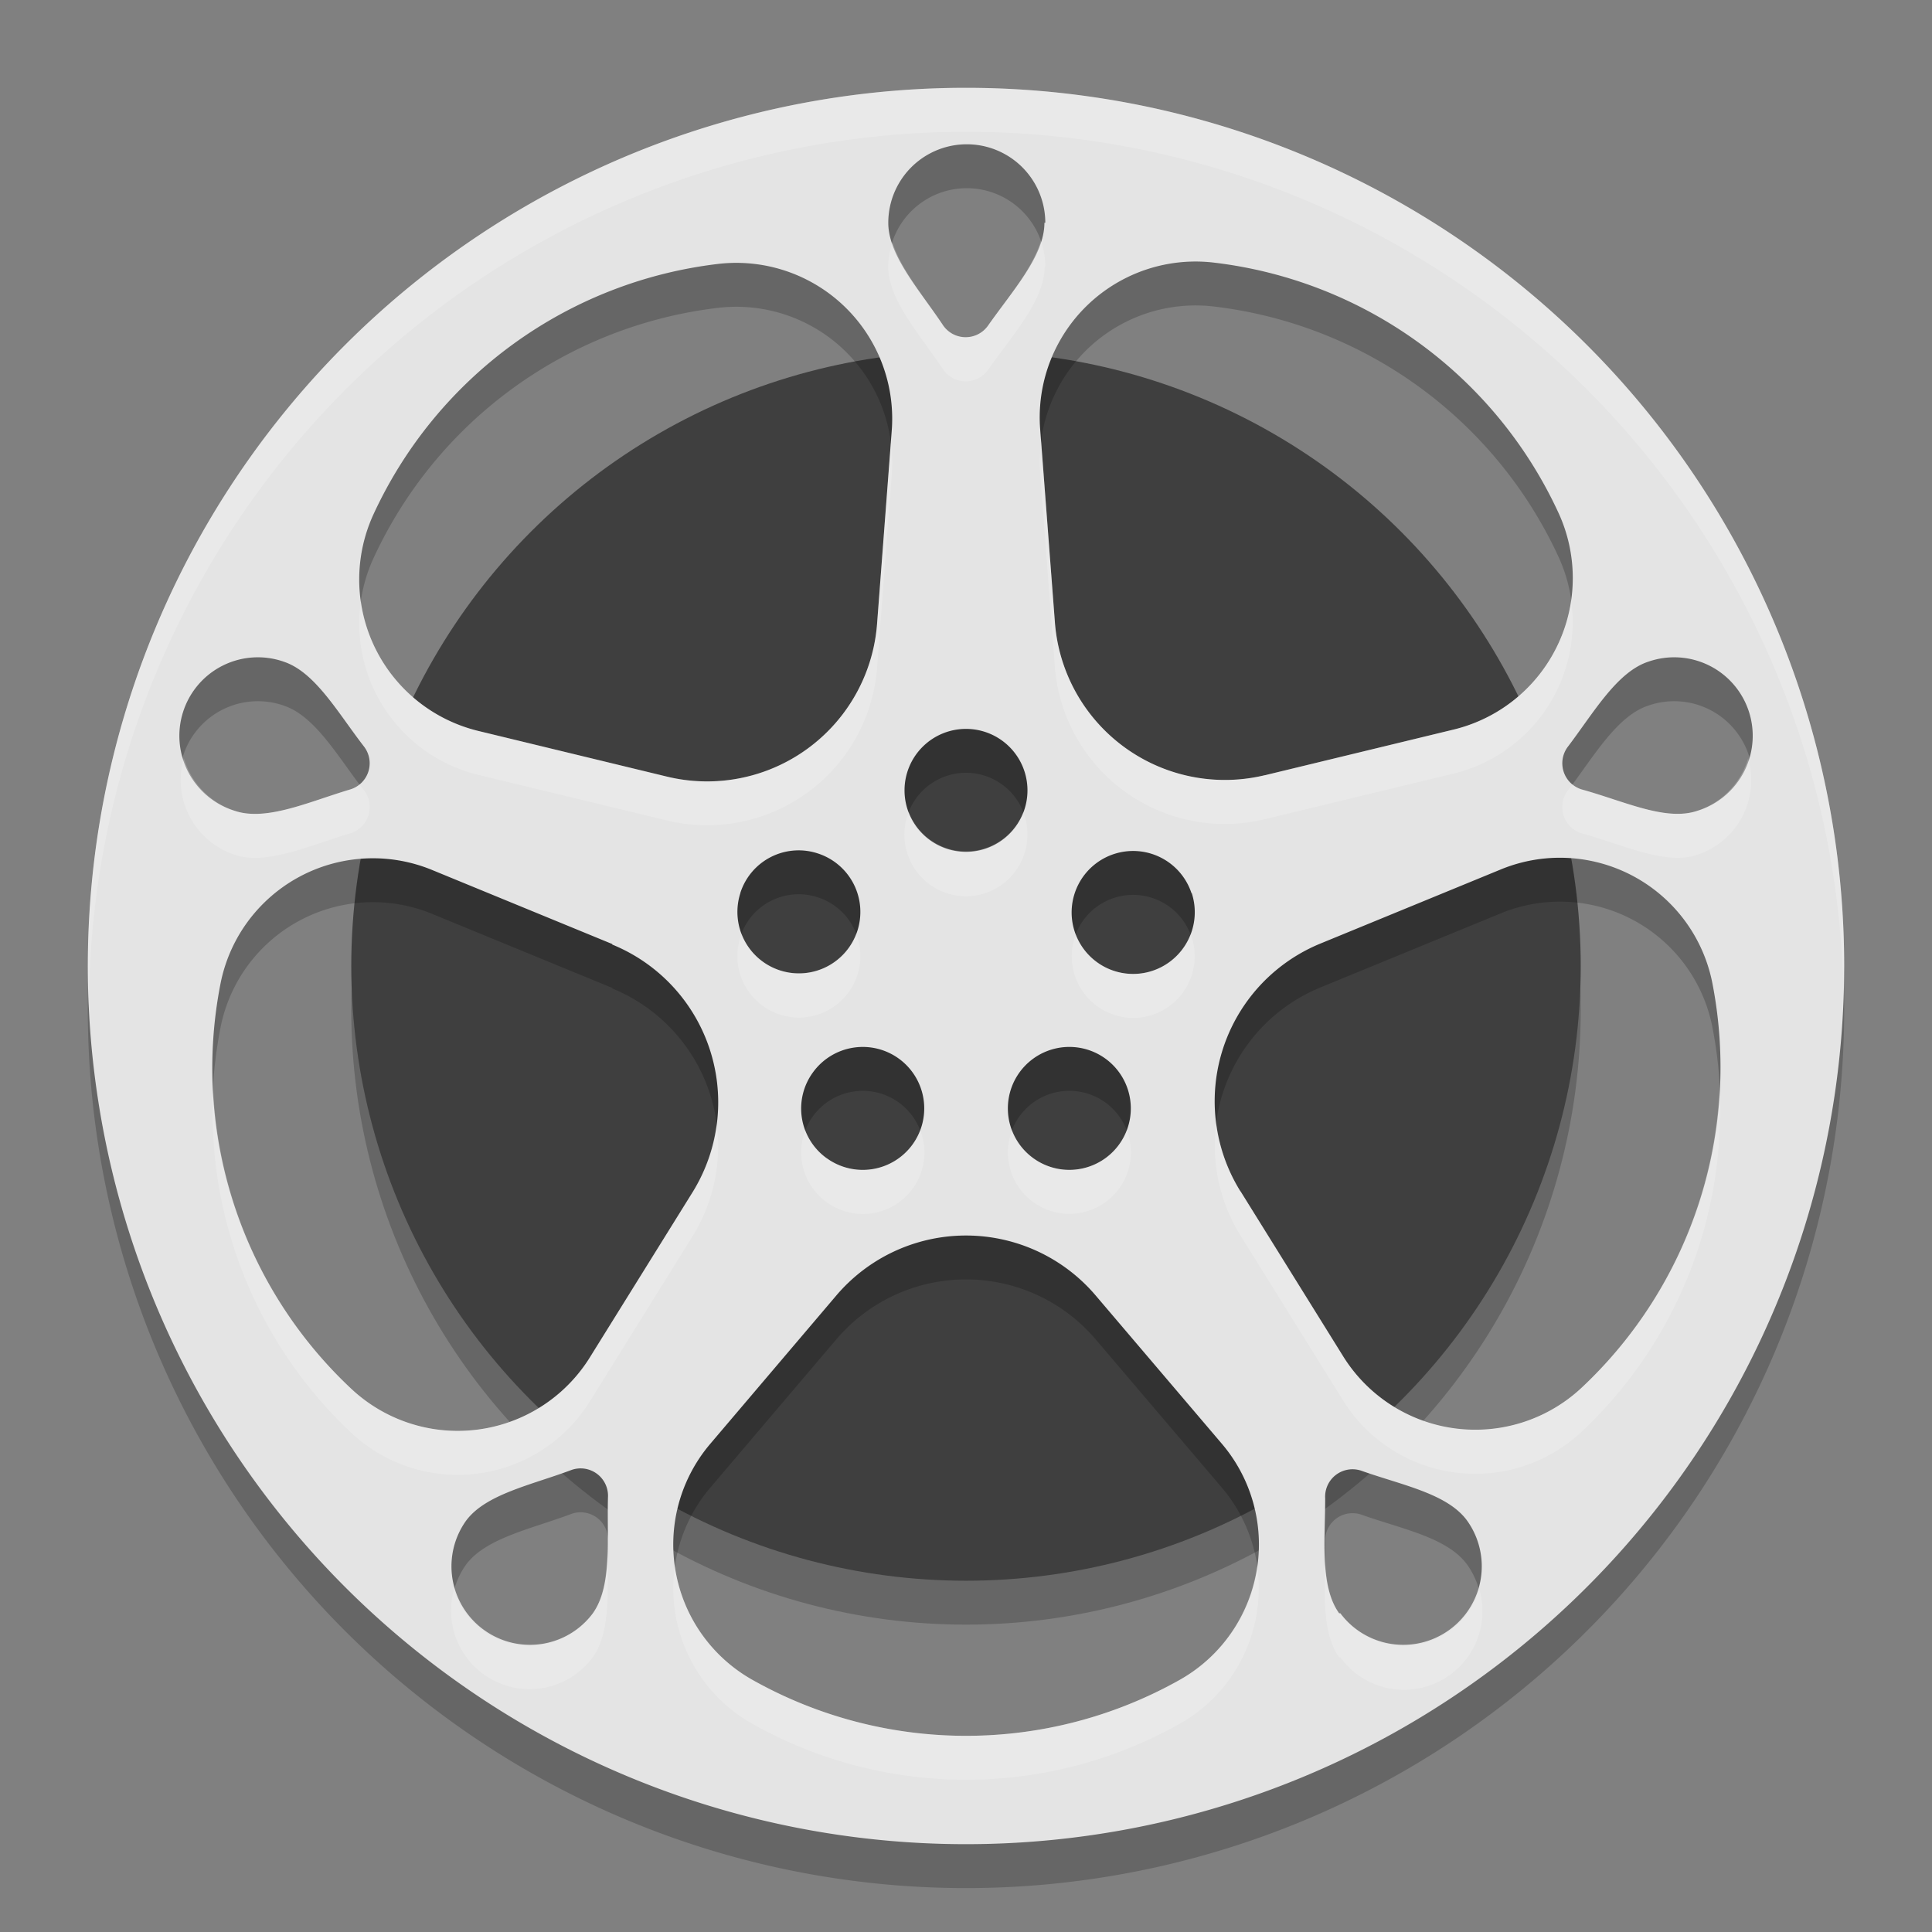
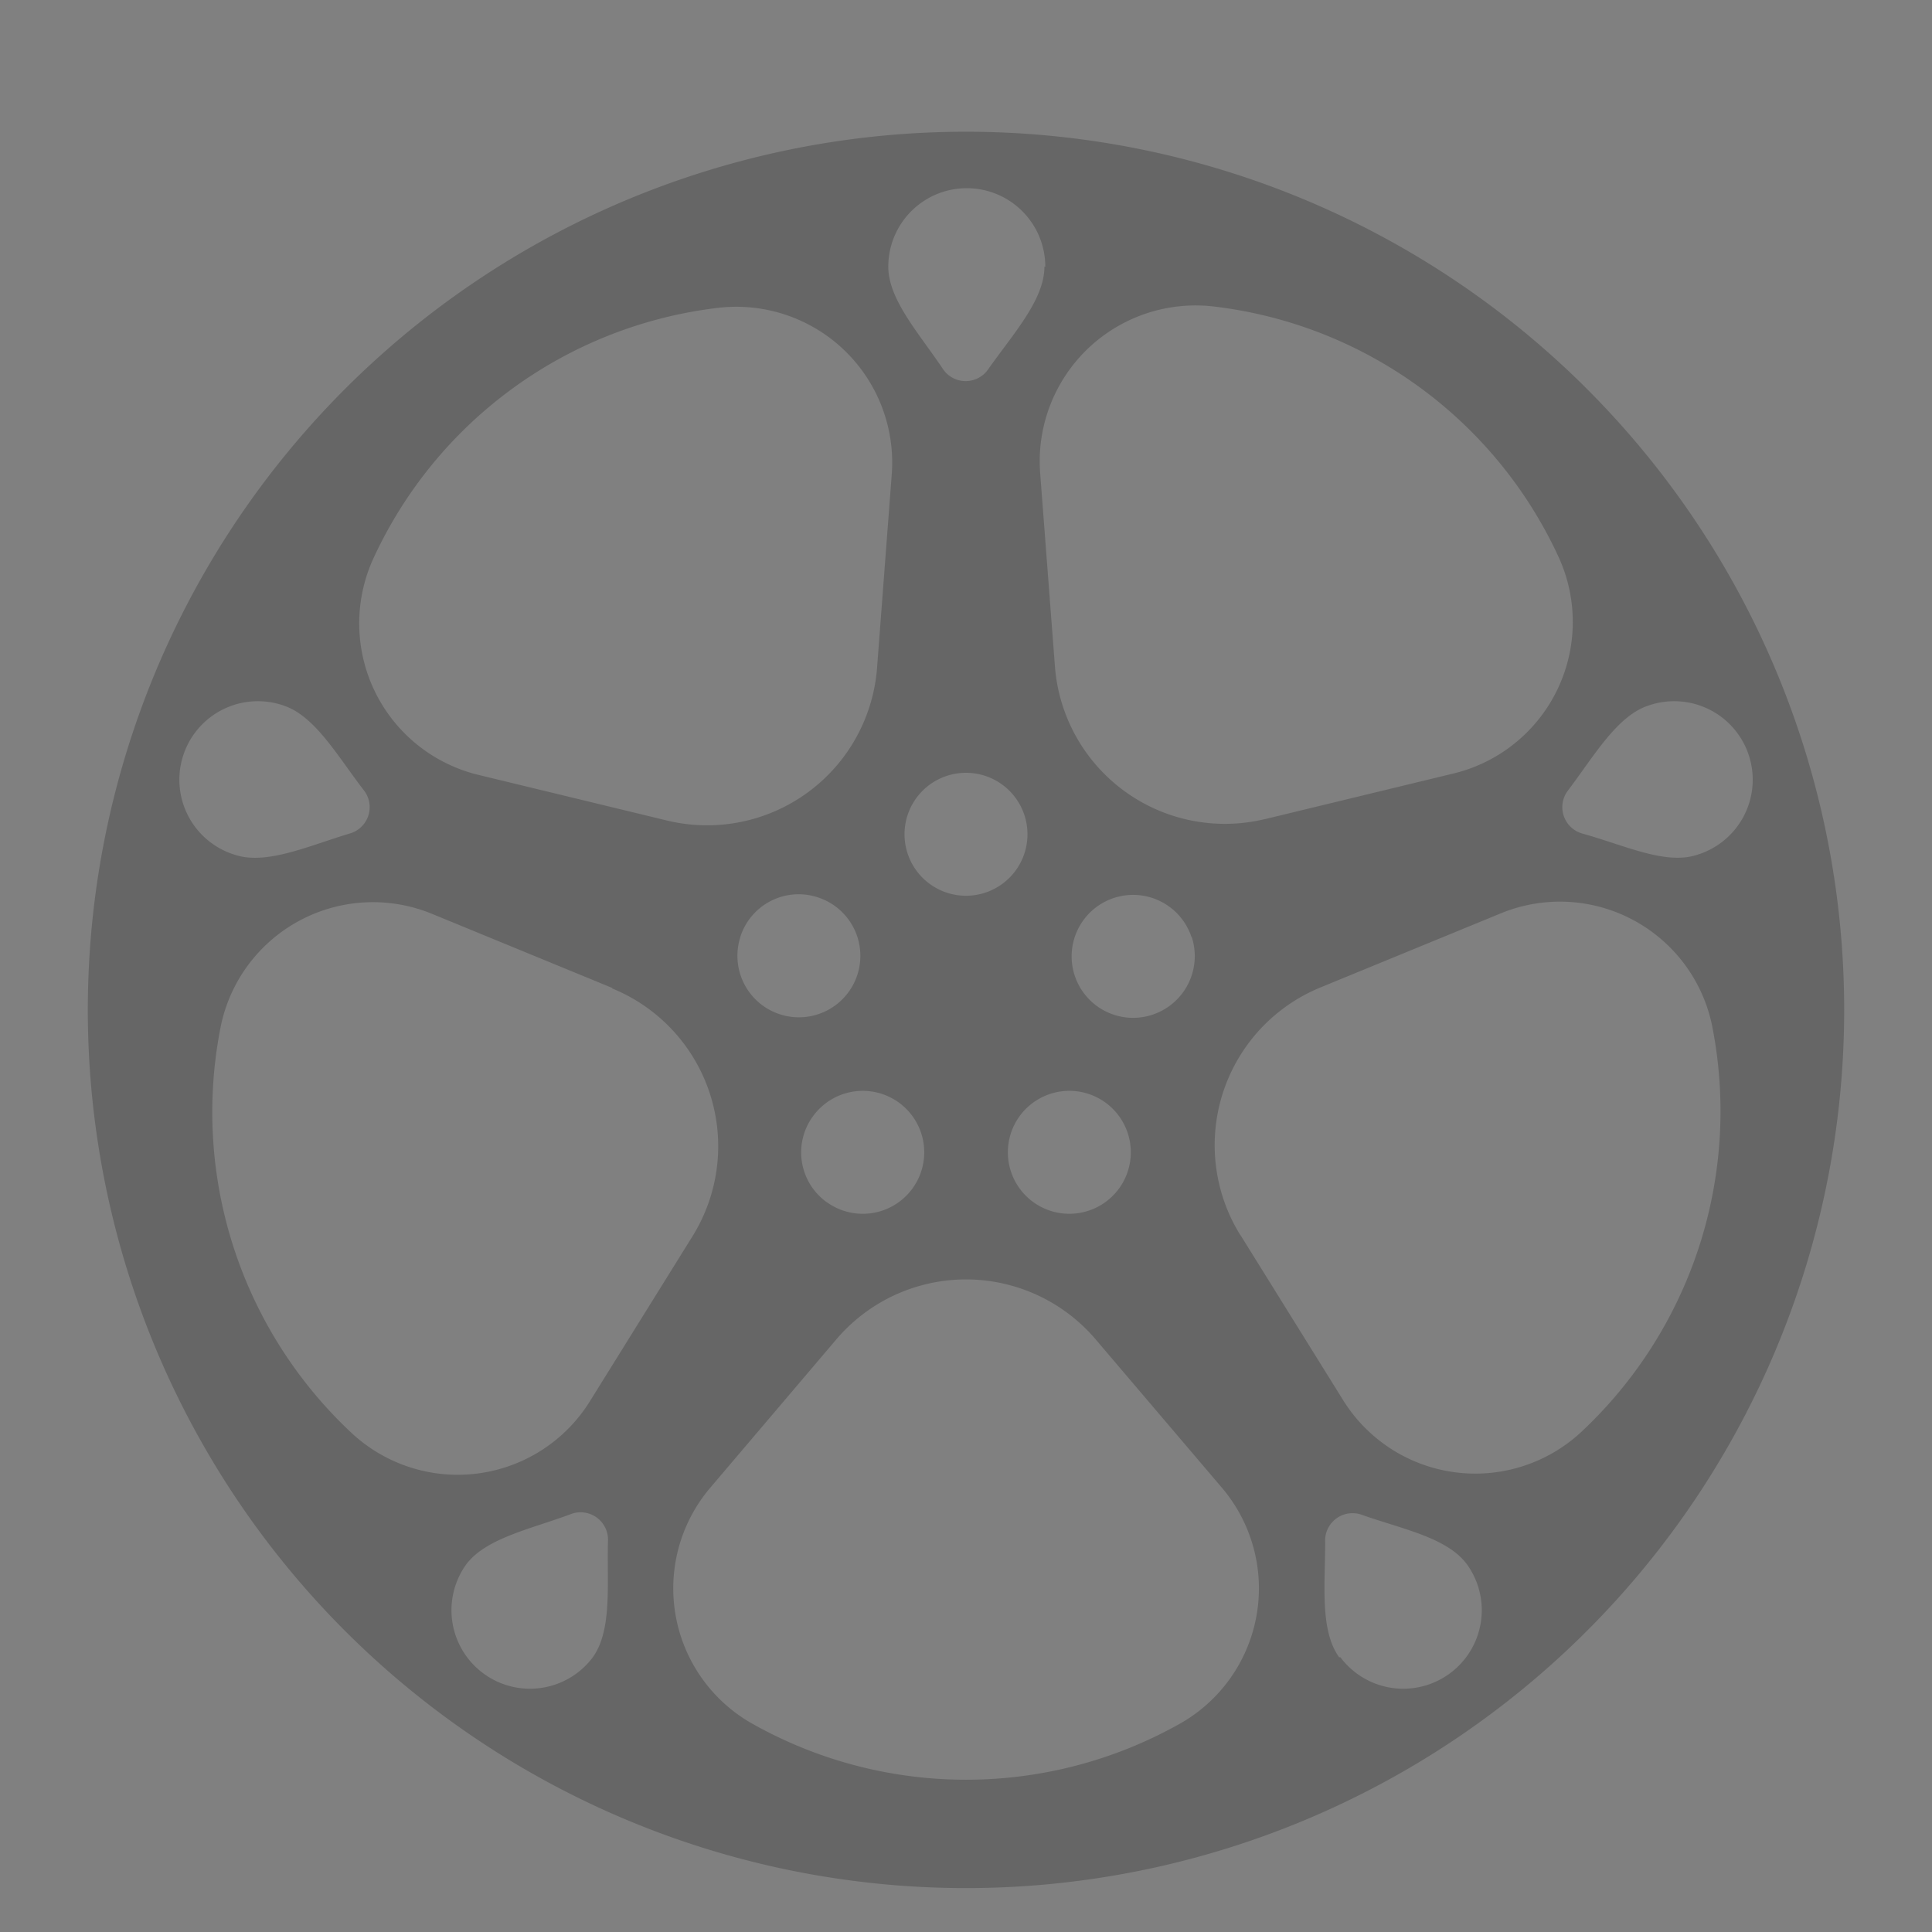
<svg xmlns="http://www.w3.org/2000/svg" width="22" height="22" version="1.1">
  <rect width="100%" height="100%" fill="#808080" stroke="none" />
-   <circle style="opacity:0.2" cx="11" cy="11.5" r="7" />
-   <circle style="fill:#3f3f3f" cx="11" cy="11" r="7" />
  <path style="opacity:0.2" d="m 21,11.5 a 10,10 0 1 1 -10,-10 10,10 0 0 1 10,10 z M 14.403,9.328 16.559,8.806 A 1.775,1.775 0 0 0 17.744,6.334 4.963,4.963 0 0 0 13.828,3.491 1.775,1.775 0 0 0 11.844,5.381 l 0.169,2.212 a 1.941,1.941 0 0 0 2.391,1.734 z m -2.5,-6.291 a 0.894,0.894 0 1 0 -1.788,0 c 0,0.378 0.359,0.769 0.625,1.169 a 0.312,0.312 0 0 0 0.512,0 c 0.281,-0.4 0.641,-0.791 0.641,-1.169 z M 19.325,9.734 a 0.894,0.894 0 1 0 -0.553,-1.7 C 18.413,8.15 18.147,8.616 17.856,9 a 0.312,0.312 0 0 0 0.159,0.491 C 18.5,9.625 18.966,9.853 19.325,9.734 Z m -4.062,9.137 a 0.894,0.894 0 0 0 1.447,-1.05 C 16.488,17.509 15.969,17.413 15.509,17.25 a 0.312,0.312 0 0 0 -0.419,0.312 c 0,0.478 -0.062,1.003 0.159,1.309 z m -9.959,-1.05 a 0.894,0.894 0 0 0 1.447,1.05 c 0.222,-0.312 0.159,-0.831 0.172,-1.319 a 0.312,0.312 0 0 0 -0.419,-0.312 c -0.459,0.172 -0.978,0.275 -1.2,0.581 z m -2.075,-9.787 a 0.894,0.894 0 1 0 -0.553,1.7 C 3.034,9.853 3.516,9.631 3.984,9.491 A 0.312,0.312 0 0 0 4.144,9 C 3.847,8.616 3.587,8.15 3.228,8.034 Z m 10.897,6.031 1.166,1.875 A 1.772,1.772 0 0 0 18.006,16.306 5,5 0 0 0 19.5,11.7 1.769,1.769 0 0 0 17.091,10.4 L 15.037,11.244 A 1.941,1.941 0 0 0 14.125,14.066 Z M 9.525,15.25 8.088,16.941 a 1.769,1.769 0 0 0 0.491,2.694 4.963,4.963 0 0 0 4.844,0 1.769,1.769 0 0 0 0.491,-2.694 L 12.475,15.25 a 1.938,1.938 0 0 0 -2.95,0 z m -2.553,-4 -2.053,-0.844 a 1.769,1.769 0 0 0 -2.409,1.3 5,5 0 0 0 1.494,4.612 1.772,1.772 0 0 0 2.716,-0.366 l 1.166,-1.875 A 1.941,1.941 0 0 0 6.972,11.256 Z M 9.988,7.594 10.156,5.381 A 1.775,1.775 0 0 0 8.172,3.506 4.963,4.963 0 0 0 4.256,6.35 1.775,1.775 0 0 0 5.441,8.822 L 7.597,9.344 A 1.941,1.941 0 0 0 9.988,7.594 Z M 11,8.8 A 0.7,0.7 0 1 0 11.7,9.5 0.7,0.7 0 0 0 11,8.8 Z m 2.569,1.875 a 0.7,0.7 0 1 0 -0.45,0.881 0.703,0.703 0 0 0 0.45,-0.891 z M 12.588,13.688 A 0.7,0.7 0 1 0 11.609,13.531 0.7,0.7 0 0 0 12.588,13.688 Z m -3.175,0 A 0.7,0.7 0 1 0 9.259,12.709 0.697,0.697 0 0 0 9.412,13.688 Z M 8.431,10.669 a 0.7,0.7 0 1 0 0.884,-0.45 0.697,0.697 0 0 0 -0.884,0.447 z" />
-   <path id="djv-app-icon-64" style="fill:#e4e4e4" d="M 21,11 A 10,10 0 1 1 11,1 10,10 0 0 1 21,11 Z M 14.403,8.828 16.559,8.306 A 1.775,1.775 0 0 0 17.744,5.834 4.963,4.963 0 0 0 13.828,2.991 1.775,1.775 0 0 0 11.844,4.881 l 0.169,2.212 a 1.941,1.941 0 0 0 2.391,1.734 z m -2.5,-6.291 a 0.894,0.894 0 1 0 -1.788,0 c 0,0.378 0.359,0.769 0.625,1.169 a 0.312,0.312 0 0 0 0.512,0 c 0.281,-0.4 0.641,-0.791 0.641,-1.169 z M 19.325,9.234 a 0.894,0.894 0 1 0 -0.553,-1.7 C 18.413,7.65 18.147,8.116 17.856,8.5 a 0.312,0.312 0 0 0 0.159,0.491 C 18.5,9.125 18.966,9.353 19.325,9.234 Z m -4.062,9.137 a 0.894,0.894 0 0 0 1.447,-1.05 C 16.488,17.009 15.969,16.913 15.509,16.75 a 0.312,0.312 0 0 0 -0.419,0.312 c 0,0.478 -0.062,1.003 0.159,1.309 z m -9.959,-1.05 a 0.894,0.894 0 0 0 1.447,1.05 c 0.222,-0.312 0.159,-0.831 0.172,-1.319 a 0.312,0.312 0 0 0 -0.419,-0.312 c -0.459,0.172 -0.978,0.275 -1.2,0.581 z m -2.075,-9.787 a 0.894,0.894 0 1 0 -0.553,1.7 C 3.034,9.353 3.516,9.131 3.984,8.991 A 0.312,0.312 0 0 0 4.144,8.5 C 3.847,8.116 3.587,7.65 3.228,7.534 Z m 10.897,6.031 1.166,1.875 A 1.772,1.772 0 0 0 18.006,15.806 5,5 0 0 0 19.5,11.2 1.769,1.769 0 0 0 17.091,9.9 L 15.037,10.744 A 1.941,1.941 0 0 0 14.125,13.566 Z M 9.525,14.75 8.088,16.441 a 1.769,1.769 0 0 0 0.491,2.694 4.963,4.963 0 0 0 4.844,0 1.769,1.769 0 0 0 0.491,-2.694 L 12.475,14.75 a 1.938,1.938 0 0 0 -2.95,0 z M 6.972,10.75 4.919,9.906 a 1.769,1.769 0 0 0 -2.409,1.3 5,5 0 0 0 1.494,4.612 1.772,1.772 0 0 0 2.716,-0.366 l 1.166,-1.875 A 1.941,1.941 0 0 0 6.972,10.756 Z M 9.988,7.094 10.156,4.881 A 1.775,1.775 0 0 0 8.172,3.006 4.963,4.963 0 0 0 4.256,5.85 1.775,1.775 0 0 0 5.441,8.322 L 7.597,8.844 A 1.941,1.941 0 0 0 9.988,7.094 Z M 11,8.3 A 0.7,0.7 0 1 0 11.7,9 0.7,0.7 0 0 0 11,8.3 Z m 2.569,1.875 a 0.7,0.7 0 1 0 -0.45,0.881 0.703,0.703 0 0 0 0.45,-0.891 z M 12.588,13.188 A 0.7,0.7 0 1 0 11.609,13.031 0.7,0.7 0 0 0 12.588,13.188 Z m -3.175,0 A 0.7,0.7 0 1 0 9.259,12.209 0.697,0.697 0 0 0 9.412,13.188 Z M 8.431,10.169 a 0.7,0.7 0 1 0 0.884,-0.45 0.697,0.697 0 0 0 -0.884,0.447 z" />
-   <path style="opacity:0.2;fill:#ffffff" d="M 10.877,1 A 10,10 0 0 0 1.012,11.465 10,10 0 0 1 11,1.5 10,10 0 0 1 20.99,11.207 10,10 0 0 0 21,11 10,10 0 0 0 11,1 10,10 0 0 0 10.877,1 Z m 0.975,1.742 c -0.094,0.314 -0.367,0.636 -0.598,0.965 a 0.312,0.312 0 0 1 -0.514,0 C 10.526,3.384 10.26,3.067 10.162,2.758 a 0.894,0.894 0 0 0 -0.047,0.279 c 0,0.378 0.359,0.77 0.625,1.17 a 0.312,0.312 0 0 0 0.514,0 c 0.281,-0.4 0.641,-0.792 0.641,-1.17 h 0.008 a 0.894,0.894 0 0 0 -0.051,-0.295 z m 0.004,2.285 A 1.775,1.775 0 0 0 11.844,5.381 L 12.012,7.594 a 1.941,1.941 0 0 0 2.391,1.734 l 2.156,-0.521 a 1.775,1.775 0 0 0 1.332,-1.969 1.775,1.775 0 0 1 -1.332,1.469 L 14.402,8.828 A 1.941,1.941 0 0 1 12.012,7.094 Z M 10.145,5.043 9.988,7.094 a 1.941,1.941 0 0 1 -2.391,1.75 L 5.441,8.322 A 1.775,1.775 0 0 1 4.109,6.846 1.775,1.775 0 0 0 5.441,8.822 l 2.156,0.521 a 1.941,1.941 0 0 0 2.391,-1.75 L 10.156,5.381 A 1.775,1.775 0 0 0 10.145,5.043 Z M 2.094,8.633 A 0.894,0.894 0 0 0 2.676,9.734 C 3.035,9.853 3.516,9.631 3.984,9.49 A 0.312,0.312 0 0 0 4.145,9 C 4.127,8.978 4.111,8.956 4.094,8.934 A 0.312,0.312 0 0 1 3.984,8.99 C 3.516,9.131 3.035,9.353 2.676,9.234 A 0.894,0.894 0 0 1 2.094,8.633 Z m 17.812,0.002 A 0.894,0.894 0 0 1 19.324,9.234 C 18.965,9.353 18.5,9.125 18.016,8.99 A 0.312,0.312 0 0 1 17.906,8.932 C 17.889,8.955 17.872,8.977 17.855,9 a 0.312,0.312 0 0 0 0.16,0.49 C 18.5,9.625 18.965,9.853 19.324,9.734 A 0.894,0.894 0 0 0 19.906,8.635 Z M 10.348,9.248 A 0.7,0.7 0 1 0 11.699,9.5 0.7,0.7 0 0 0 11.652,9.25 0.7,0.7 0 0 1 10.348,9.248 Z m -1.904,1.385 a 0.697,0.697 0 0 0 -0.012,0.033 v 0.002 A 0.7,0.7 0 1 0 9.75,10.635 0.7,0.7 0 0 1 8.443,10.633 Z M 12.25,10.643 a 0.7,0.7 0 0 0 0.869,0.914 0.703,0.703 0 0 0 0.449,-0.891 v 0.01 a 0.7,0.7 0 0 0 -0.012,-0.033 0.703,0.703 0 0 1 -0.438,0.414 A 0.7,0.7 0 0 1 12.25,10.643 Z m 7.33,1.762 a 5,5 0 0 1 -1.574,3.402 1.772,1.772 0 0 1 -2.715,-0.365 l -1.166,-1.875 a 1.941,1.941 0 0 1 -0.275,-0.775 1.941,1.941 0 0 0 0.275,1.275 l 1.166,1.875 a 1.772,1.772 0 0 0 2.715,0.365 5,5 0 0 0 1.574,-3.902 z m -17.152,0.008 a 5,5 0 0 0 1.576,3.906 1.772,1.772 0 0 0 2.715,-0.365 l 1.166,-1.875 a 1.941,1.941 0 0 0 0.275,-1.281 1.941,1.941 0 0 1 -0.275,0.781 l -1.166,1.875 a 1.772,1.772 0 0 1 -2.715,0.365 5,5 0 0 1 -1.576,-3.406 z m 9.096,0.457 a 0.7,0.7 0 0 0 0.086,0.662 0.7,0.7 0 0 0 0.979,0.156 0.7,0.7 0 0 0 0.242,-0.816 0.7,0.7 0 0 1 -0.242,0.316 0.7,0.7 0 0 1 -0.979,-0.156 0.7,0.7 0 0 1 -0.086,-0.162 z m -1.045,0.002 A 0.7,0.7 0 0 1 9.412,13.188 0.697,0.697 0 0 1 9.17,12.873 0.697,0.697 0 0 0 9.412,13.688 0.7,0.7 0 0 0 10.479,12.871 Z M 6.918,17.477 C 6.918,17.82 6.907,18.15 6.75,18.371 A 0.894,0.894 0 0 1 5.17,18.098 0.894,0.894 0 0 0 6.75,18.871 c 0.222,-0.312 0.159,-0.831 0.172,-1.318 a 0.312,0.312 0 0 0 -0.004,-0.076 z m 8.172,0.314 c -0.009,0.409 -0.026,0.823 0.16,1.08 h 0.012 a 0.894,0.894 0 0 0 1.582,-0.777 0.894,0.894 0 0 1 -1.582,0.277 H 15.25 c -0.109,-0.151 -0.147,-0.355 -0.16,-0.58 z m -0.775,0.043 a 1.769,1.769 0 0 1 -0.893,1.301 4.963,4.963 0 0 1 -4.844,0 1.769,1.769 0 0 1 -0.893,-1.297 1.769,1.769 0 0 0 0.893,1.797 4.963,4.963 0 0 0 4.844,0 1.769,1.769 0 0 0 0.893,-1.801 z" />
</svg>